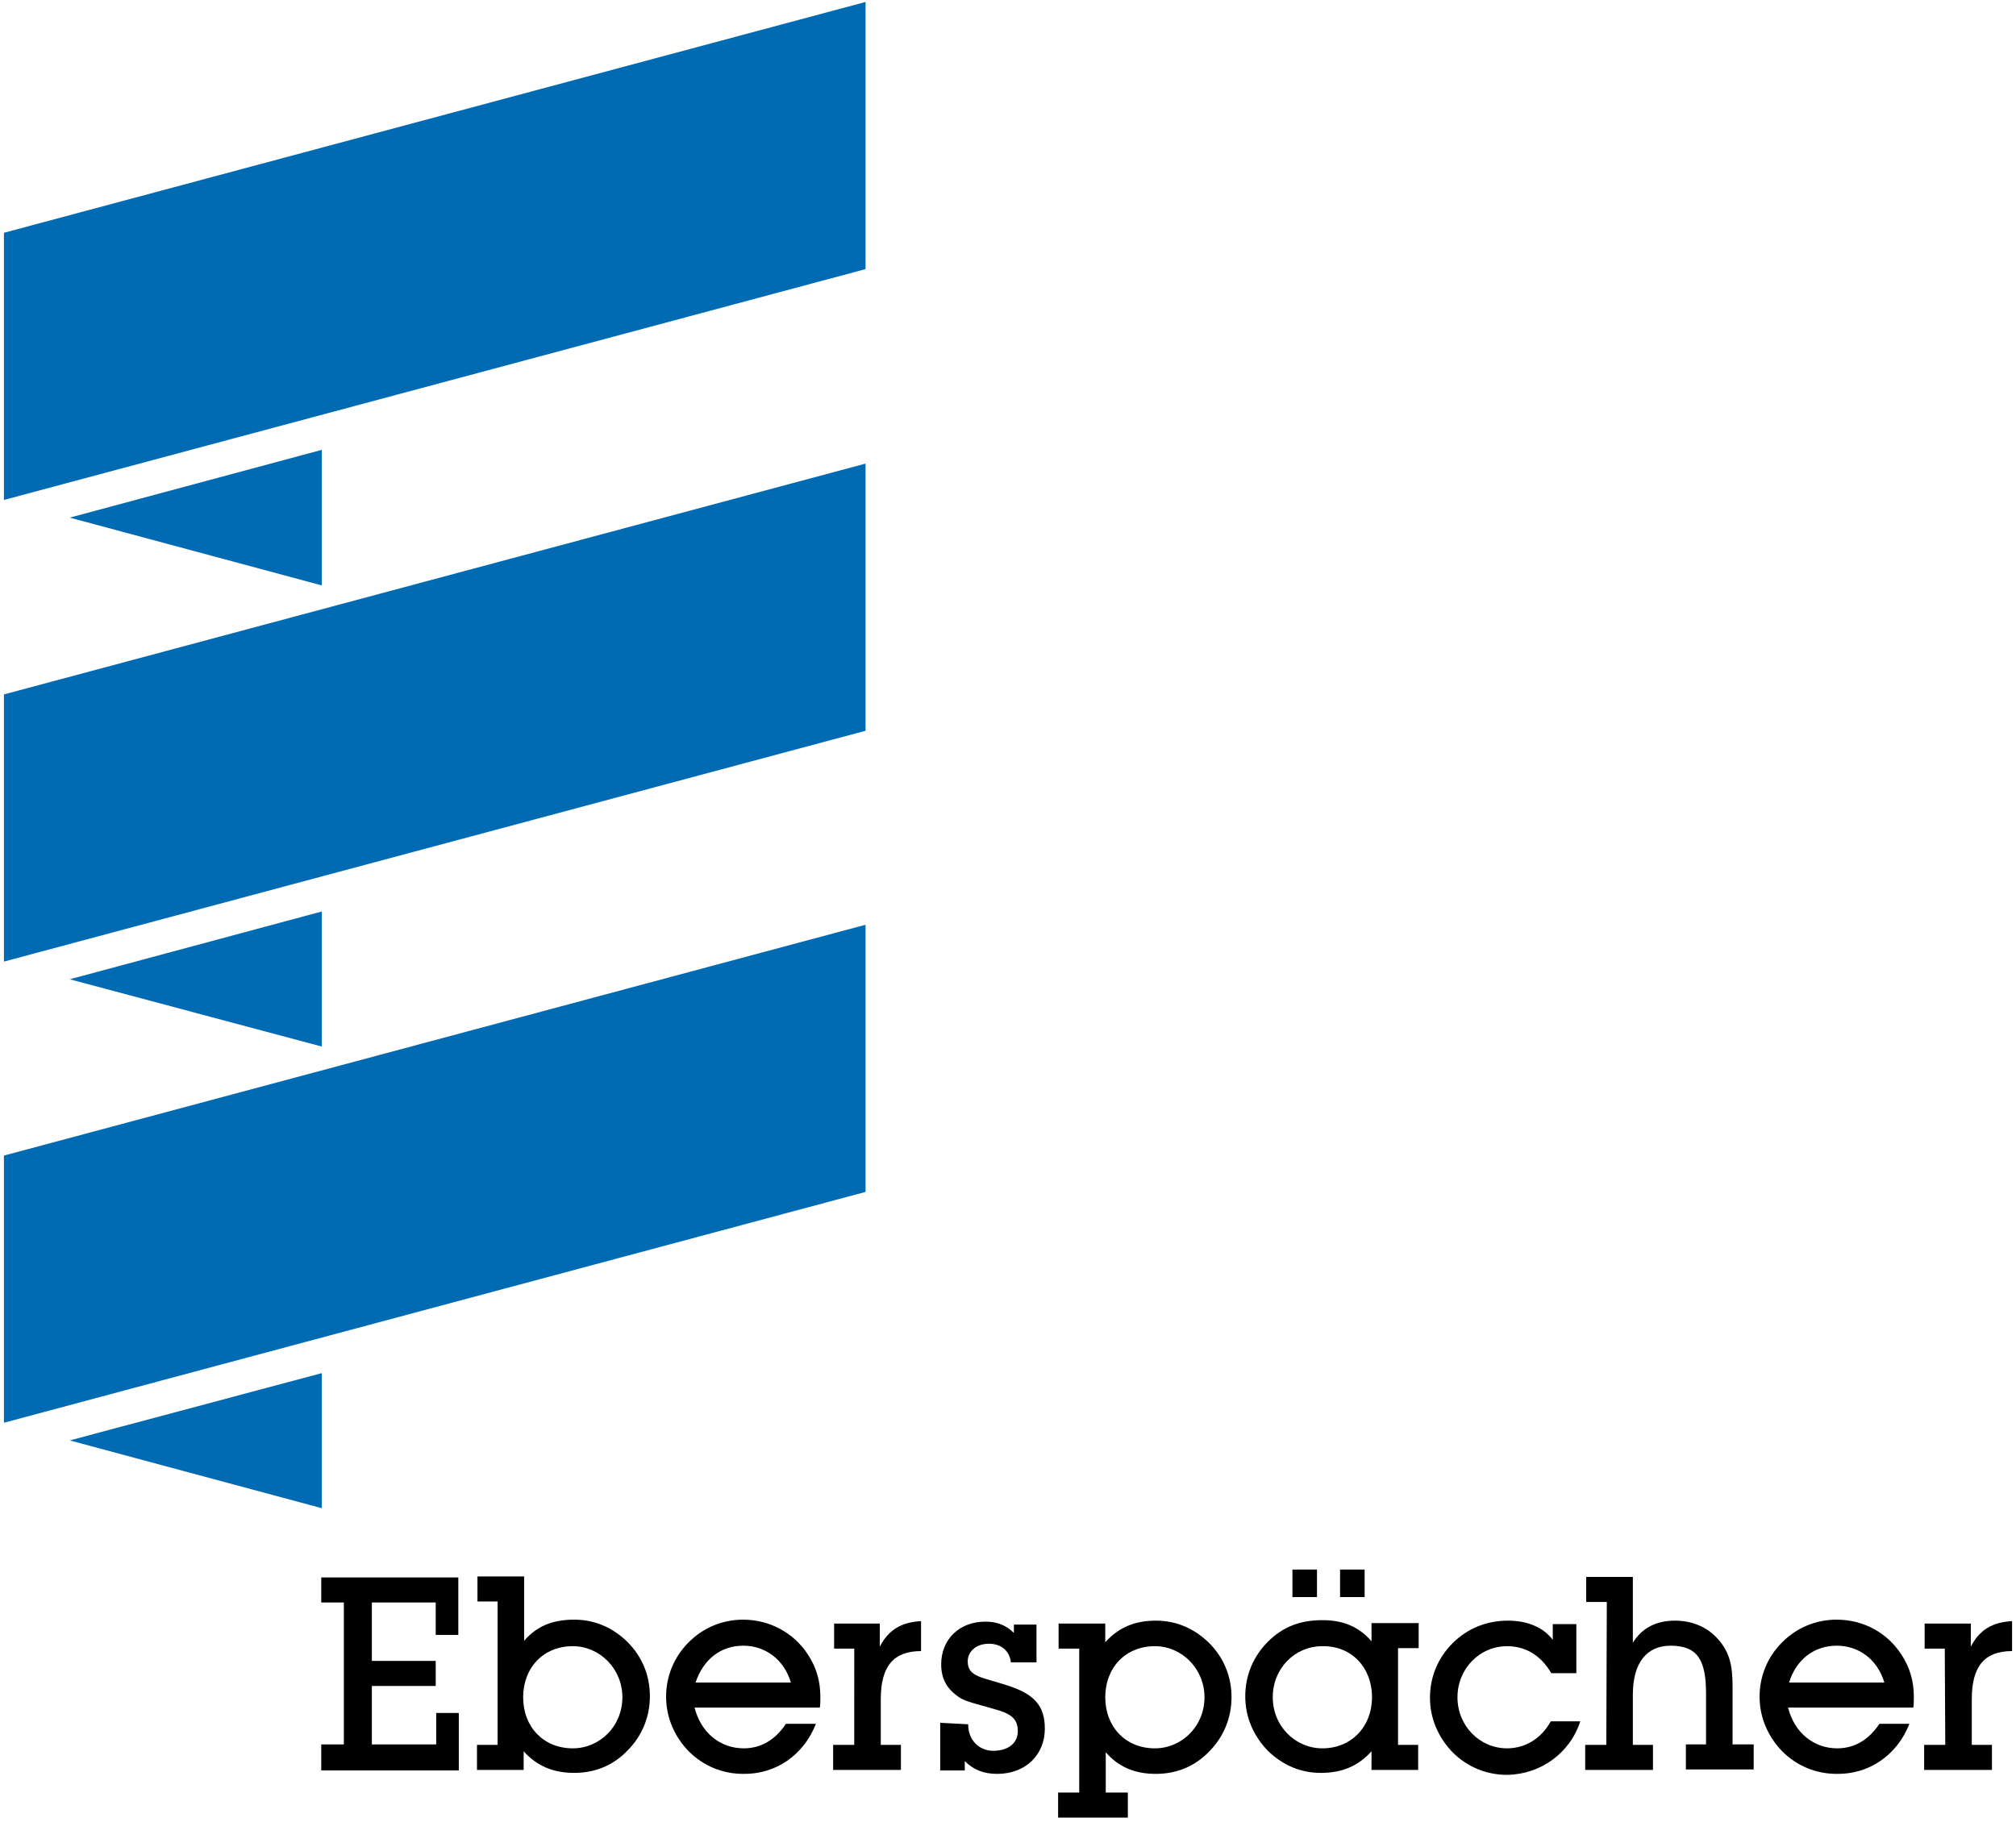
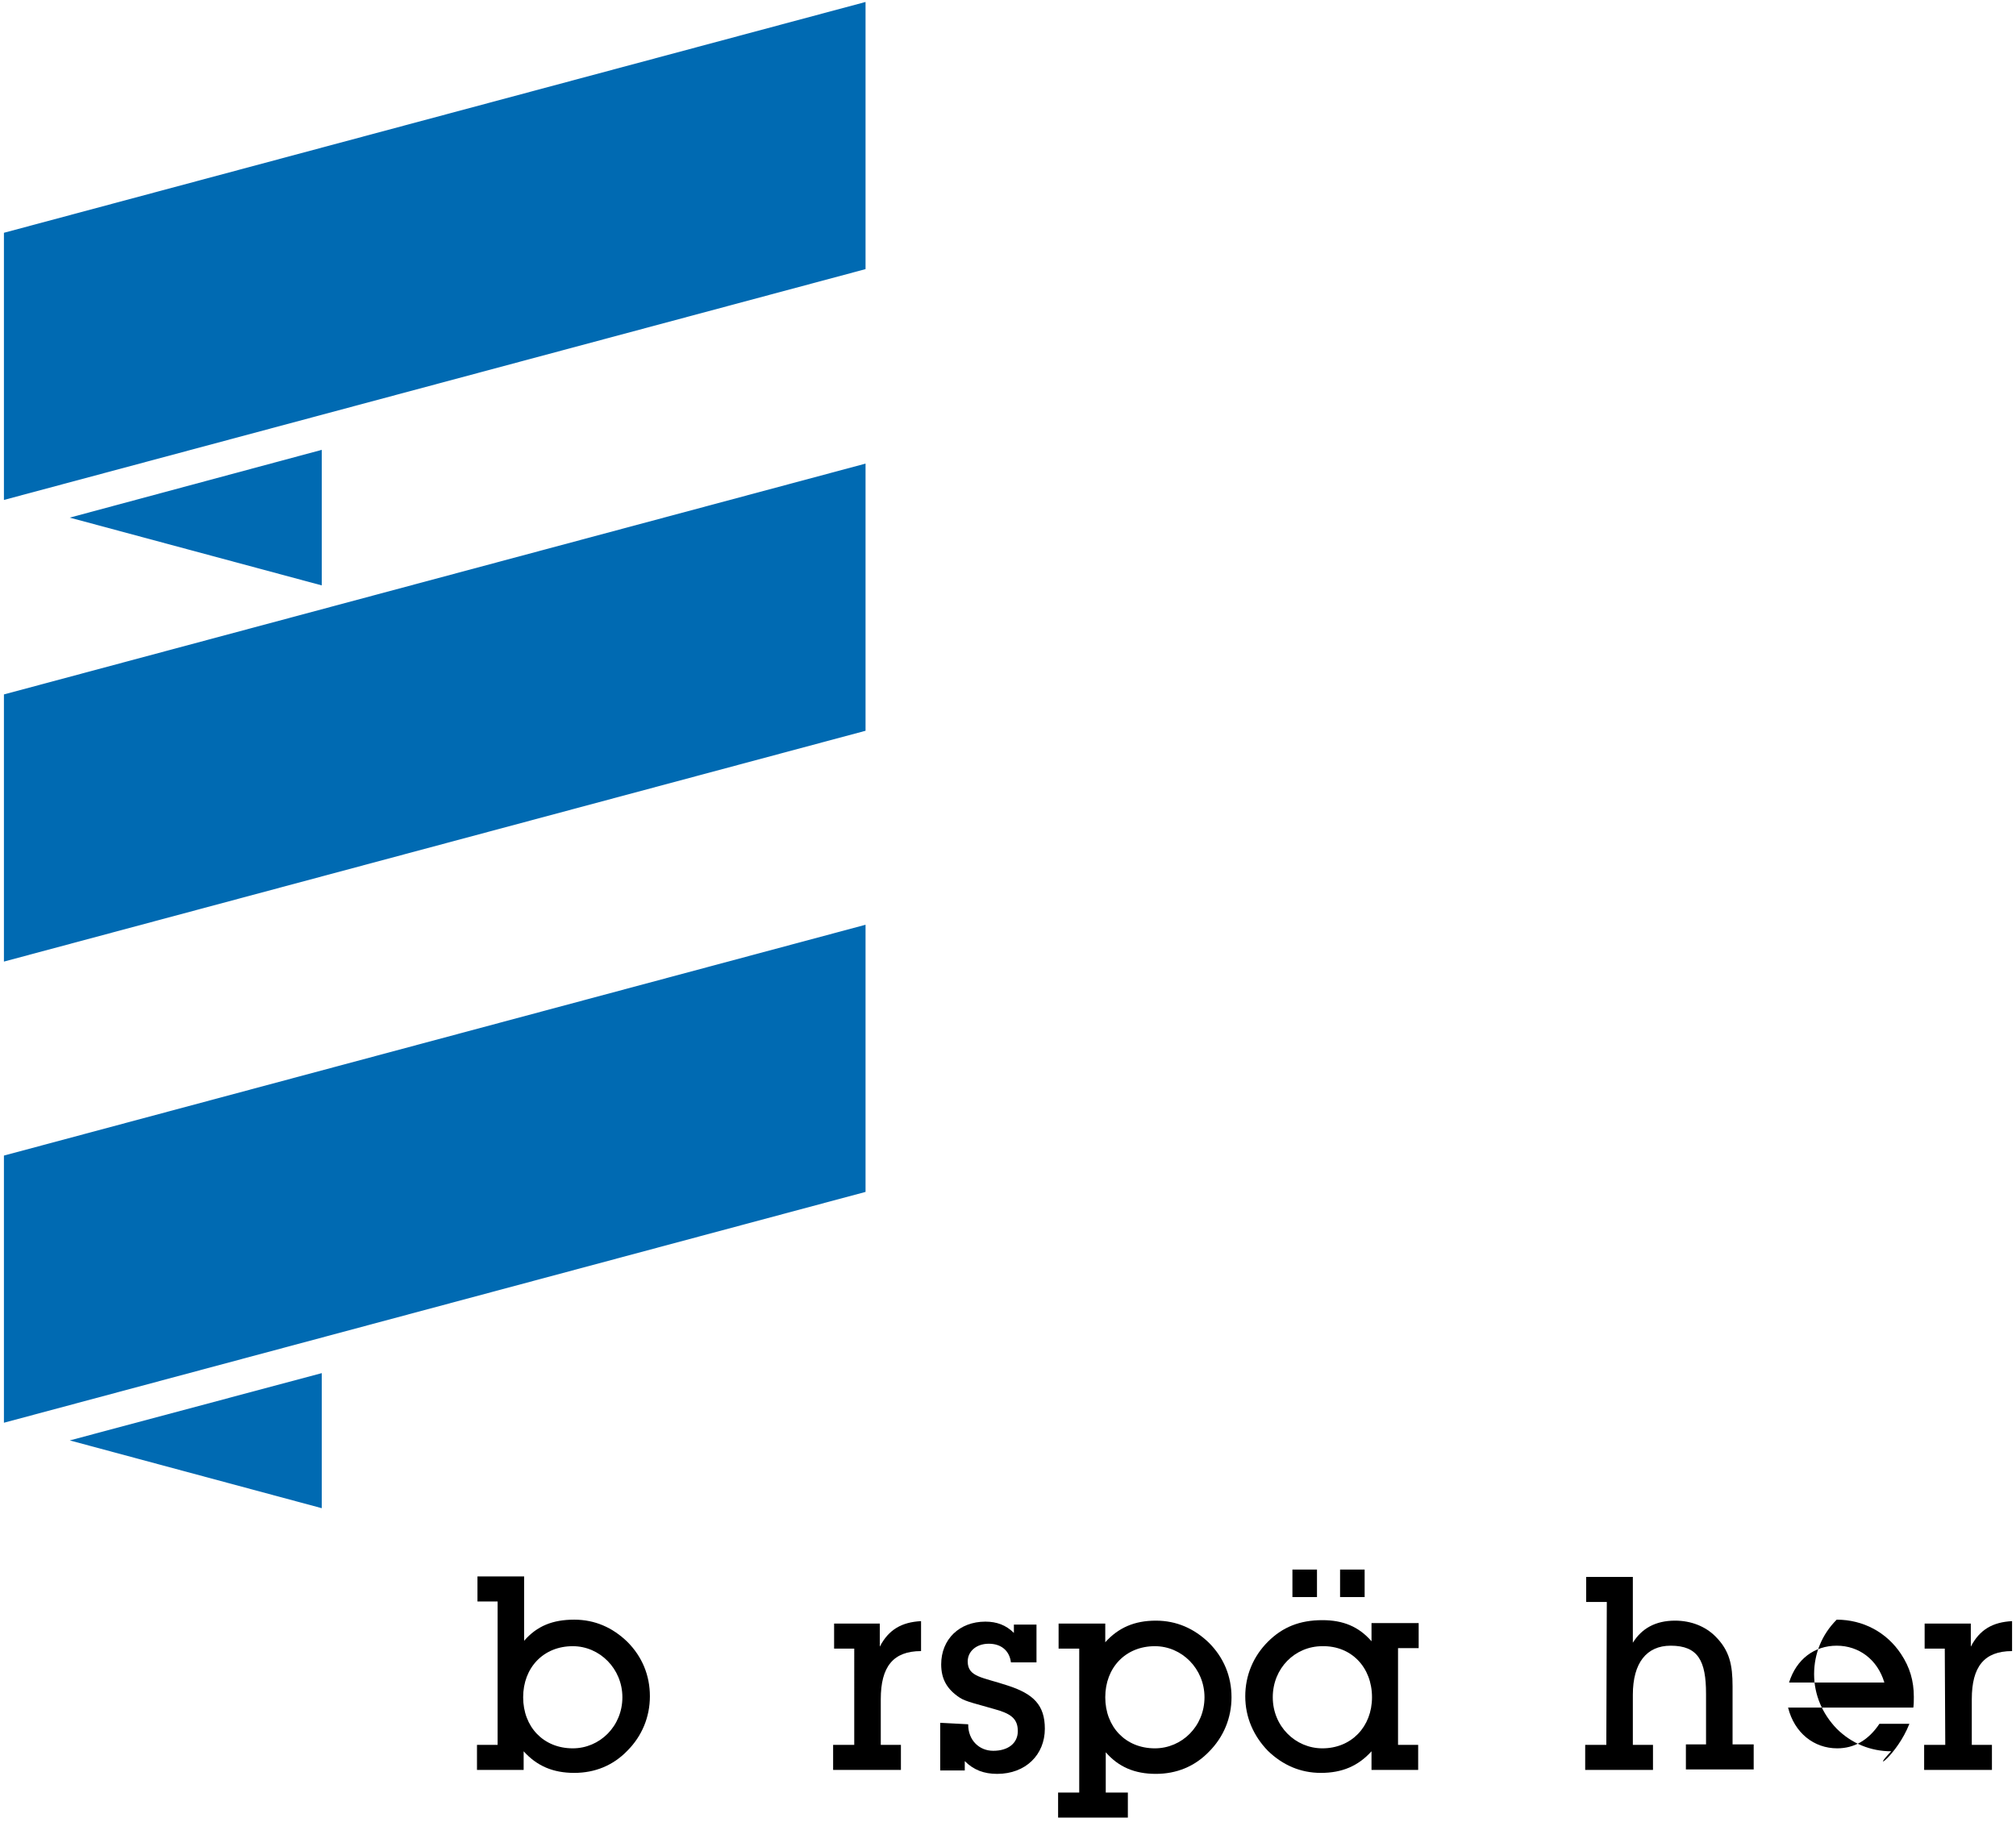
<svg xmlns="http://www.w3.org/2000/svg" version="1.1" id="svg2" x="0px" y="0px" viewBox="0 0 410 371" style="enable-background:new 0 0 410 371;" xml:space="preserve" width="125" height="113">
  <style type="text/css">
	.st0{fill-rule:evenodd;clip-rule:evenodd;}
	.st1{fill:#006AB2;}
</style>
  <g id="g6">
    <g id="g8">
      <g>
-         <polygon id="polygon16" points="88.6,355.2 75.5,355.2 75.5,343.3 88.5,343.3 88.5,338.2 75.5,338.2 75.5,326.3 88.5,326.3      88.5,332.9 93.1,332.9 93.1,321.2 65.2,321.2 65.2,326.3 69.8,326.3 69.8,355.2 65.2,355.2 65.2,360.5 93.2,360.5 93.2,348.8      88.6,348.8    " />
-       </g>
+         </g>
      <g>
        <path id="path18" class="st0" d="M101,355.3h-4.1v5.1h9.5v-3.8c2.7,3,6,4.4,10.3,4.4c4.2,0,7.9-1.5,10.8-4.5     c3-3,4.6-6.9,4.6-11.1c0-4.3-1.6-8.1-4.6-11.1c-3-2.9-6.6-4.5-10.8-4.5c-4.4,0-7.6,1.3-10.2,4.3v-13.1h-9.5v5.1h4.1V355.3z      M106.3,345.6c0-6,4.1-10.4,10.1-10.4c5.5,0,10.1,4.6,10.1,10.4c0,5.9-4.6,10.4-10.1,10.4C110.4,356,106.3,351.6,106.3,345.6" />
      </g>
      <g>
-         <path id="path20" class="st0" d="M165.9,351h-6.1c-2.2,3.3-5.1,5-8.6,5c-4.7,0-8.7-3.1-10-8.3h25.5c0.1-0.7,0.1-1.4,0.1-2.2     c0-3.2-0.8-6-2.6-8.7c-2.9-4.4-7.8-7-13.1-7c-4.2,0-8.1,1.6-11.1,4.6c-3,3-4.6,6.9-4.6,11.1c0,4.2,1.7,8.1,4.6,11.1     c3,3,6.9,4.6,11.1,4.6C157.7,361.3,163.4,357.4,165.9,351 M141.4,342.6c1.6-4.8,5.2-7.5,9.7-7.5c4.5,0,8.3,2.8,9.7,7.5H141.4z" />
-       </g>
+         </g>
      <g>
        <path id="path22" d="M173.7,355.3h-4.3v5.1h13.8v-5.1h-4.1V346c0-6.6,2.5-9.8,8.2-9.8v-6.1c-3.9,0.2-6.6,1.7-8.4,5.2v-4.7h-9.3     v5.1h4.1L173.7,355.3L173.7,355.3z" />
      </g>
      <g>
        <path id="path24" d="M191.2,350.8v9.7h5v-1.9c1.8,1.8,3.9,2.6,6.6,2.6c5.8,0,9.7-3.9,9.7-9.2c0-4.8-2.3-7.1-7.6-8.8     c-5.1-1.7-8.1-1.7-8.1-4.9c0-2,1.7-3.6,4.3-3.6c2.5,0,4.2,1.4,4.5,3.8h5.2v-7.7h-4.6v1.7c-1.6-1.6-3.5-2.3-5.8-2.3     c-5.3,0-9,3.6-9,8.7c0,3,1.2,5.1,3.8,6.8c1.2,0.8,3.6,1.3,7,2.3c3.3,0.9,4.8,1.9,4.8,4.5c0,2.4-1.9,4-5,4c-2.9,0-5.1-2.2-5.1-5.3     v-0.1L191.2,350.8L191.2,350.8z" />
      </g>
      <g>
        <path id="path26" class="st0" d="M219.5,365h-4.3v5.1h14.2V365h-4.5v-8.2c2.6,3,5.9,4.4,10.2,4.4c4.2,0,7.9-1.5,10.8-4.5     c3-3,4.6-6.9,4.6-11.1c0-4.3-1.6-8.1-4.6-11.1c-3-2.9-6.6-4.5-10.8-4.5c-4.3,0-7.6,1.4-10.3,4.4v-3.8h-9.5v5.1h4.2V365z      M224.8,345.6c0-6,4.1-10.4,10.1-10.4c5.5,0,10.1,4.6,10.1,10.4c0,5.9-4.6,10.4-10.1,10.4C228.9,356,224.8,351.6,224.8,345.6" />
      </g>
      <g>
        <path id="path28" class="st0" d="M262.9,325.2h5v-5.6h-5V325.2z M272.6,325.2h5v-5.6h-5V325.2z M284.4,355.3v-19.7h4.2v-5.1H279     v3.7c-2.6-3-5.8-4.3-10-4.3c-4.6,0-8.1,1.4-11.1,4.4c-3,3-4.6,6.9-4.6,11.1c0,4.3,1.7,8.1,4.6,11.1c3,2.9,6.6,4.5,10.8,4.5     c4.3,0,7.6-1.4,10.3-4.4v3.8h9.5v-5.1L284.4,355.3L284.4,355.3z M279.1,345.6c0,6-4.2,10.4-10.1,10.4c-5.5,0-10.1-4.5-10.1-10.4     c0-5.9,4.5-10.4,10.1-10.4C274.9,335.1,279.1,339.5,279.1,345.6" />
      </g>
      <g>
-         <path id="path30" d="M321.5,350.5h-6c-2,3.6-5.3,5.5-8.9,5.5c-5.6,0-10.1-4.6-10.1-10.4c0-5.8,4.5-10.4,10.1-10.4     c3.8,0,6.9,1.9,9,5.5h5.1v-10h-4.8v3.2c-1.9-2.5-5.1-3.9-9.1-3.9c-4.4,0-8.3,1.6-11.3,4.6c-3,3-4.6,6.9-4.6,11.1     c0,4.2,1.7,8.1,4.6,11.1c3,3,6.9,4.6,11.1,4.6C313.4,361.3,319.4,357,321.5,350.5" />
-       </g>
+         </g>
      <g>
        <path id="path32" d="M326.8,355.3h-4.3v5.1h13.8v-5.1h-4.1v-10.2c0-6.5,2.8-10,7.7-10c5.6,0,7.2,3.1,7.2,9.8v10.3h-4.1v5.1h13.8     v-5.1h-4.3v-11.8c0-4.4-0.6-7.3-3.5-10.2c-2-2-4.9-3.2-8.2-3.2c-4,0-6.8,1.6-8.6,4.5v-13.4h-9.5v5.1h4.2L326.8,355.3L326.8,355.3     z" />
      </g>
      <g>
-         <path id="path34" class="st0" d="M388.5,351h-6.1c-2.2,3.3-5.1,5-8.6,5c-4.7,0-8.7-3.1-10-8.3h25.5c0.1-0.7,0.1-1.4,0.1-2.2     c0-3.2-0.8-6-2.6-8.7c-2.9-4.4-7.7-7-13.1-7c-4.2,0-8.1,1.6-11.1,4.6c-3,3-4.6,6.9-4.6,11.1c0,4.2,1.7,8.1,4.6,11.1     c3,3,6.9,4.6,11.1,4.6C380.3,361.3,386,357.4,388.5,351 M364,342.6c1.5-4.8,5.2-7.5,9.7-7.5c4.5,0,8.3,2.8,9.7,7.5H364z" />
+         <path id="path34" class="st0" d="M388.5,351h-6.1c-2.2,3.3-5.1,5-8.6,5c-4.7,0-8.7-3.1-10-8.3h25.5c0.1-0.7,0.1-1.4,0.1-2.2     c0-3.2-0.8-6-2.6-8.7c-2.9-4.4-7.7-7-13.1-7c-3,3-4.6,6.9-4.6,11.1c0,4.2,1.7,8.1,4.6,11.1     c3,3,6.9,4.6,11.1,4.6C380.3,361.3,386,357.4,388.5,351 M364,342.6c1.5-4.8,5.2-7.5,9.7-7.5c4.5,0,8.3,2.8,9.7,7.5H364z" />
      </g>
      <g>
        <path id="path36" d="M395.8,355.3h-4.3v5.1h13.8v-5.1h-4.1V346c0-6.6,2.5-9.8,8.2-9.8v-6.1c-3.9,0.2-6.6,1.7-8.4,5.2v-4.7h-9.4     v5.1h4.1L395.8,355.3L395.8,355.3z" />
      </g>
      <g>
        <polygon id="polygon38" class="st1" points="0.6,101.8 0.6,47.4 176,0.4 176,54.8    " />
      </g>
      <g>
        <polygon id="polygon40" class="st1" points="14,105.4 65.3,91.6 65.3,119.2    " />
      </g>
      <g>
        <polygon id="polygon42" class="st1" points="0.6,195.8 0.6,141.4 176,94.4 176,148.8    " />
      </g>
      <g>
-         <polygon id="polygon44" class="st1" points="14,199.4 65.3,185.6 65.3,213.1    " />
-       </g>
+         </g>
      <g>
        <polygon id="polygon46" class="st1" points="0.6,289.7 0.6,235.3 176,188.3 176,242.7    " />
      </g>
      <g>
        <polygon id="polygon48" class="st1" points="14,293.3 65.3,279.6 65.3,307.1    " />
      </g>
    </g>
  </g>
</svg>